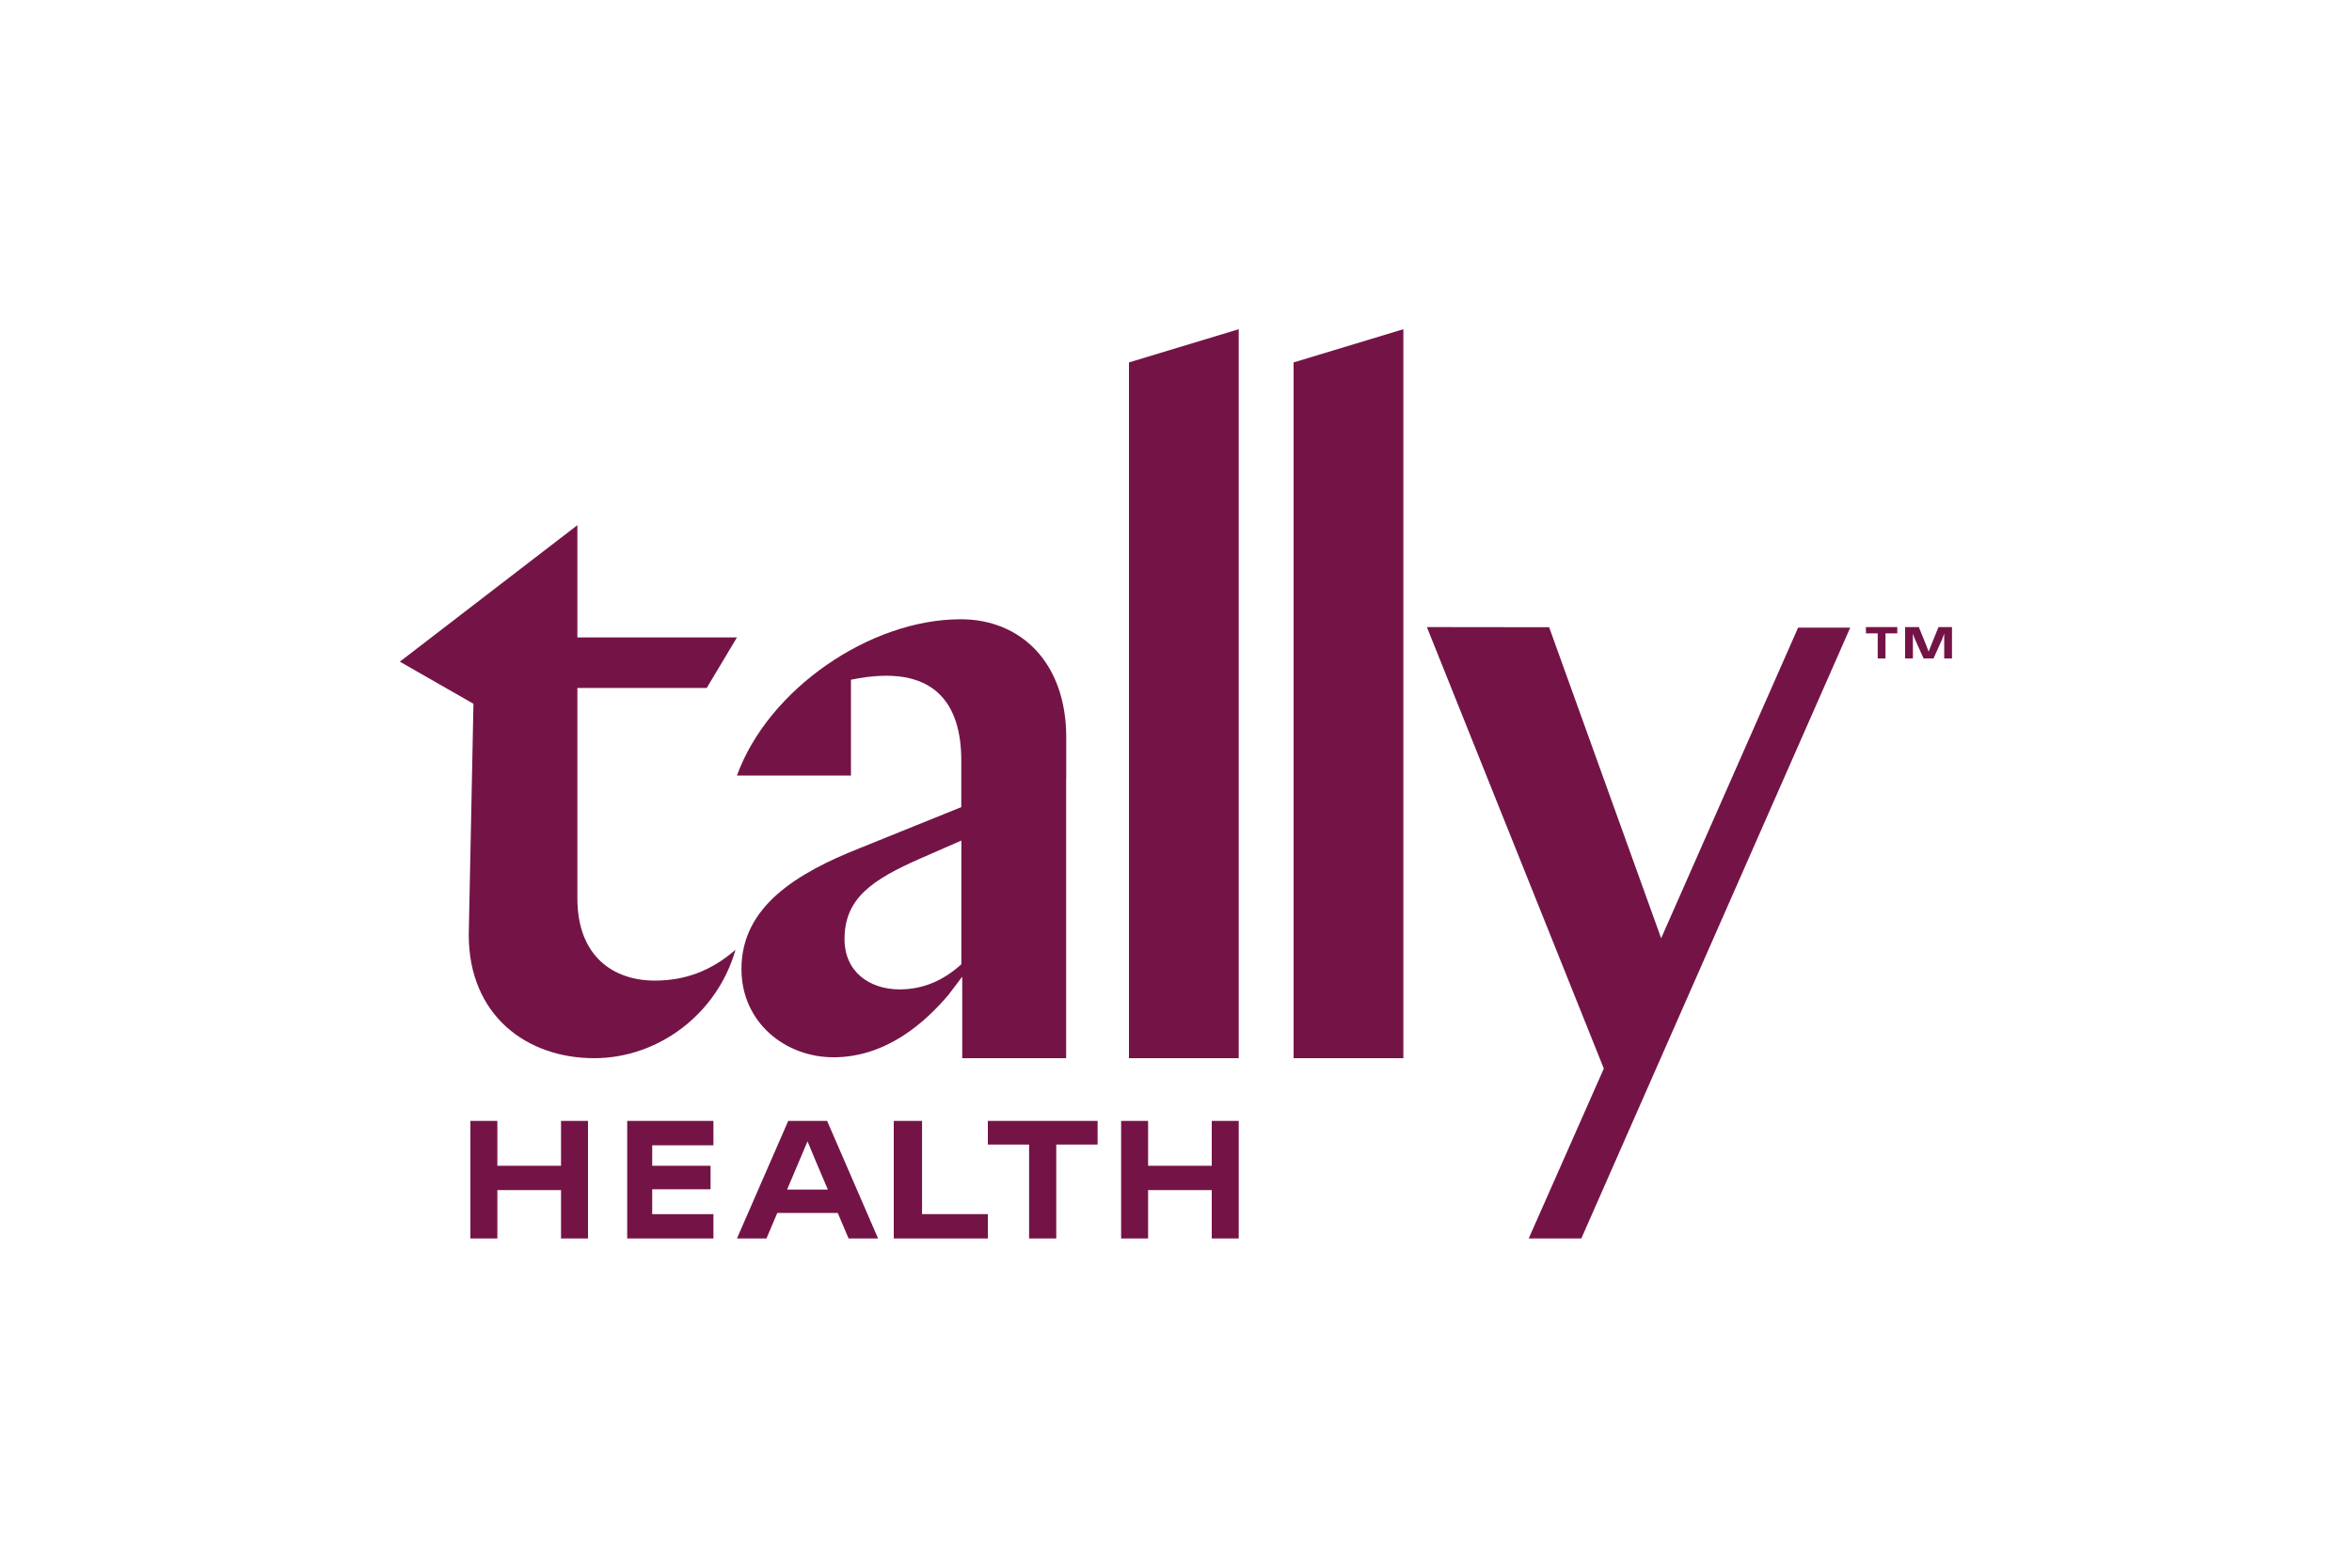
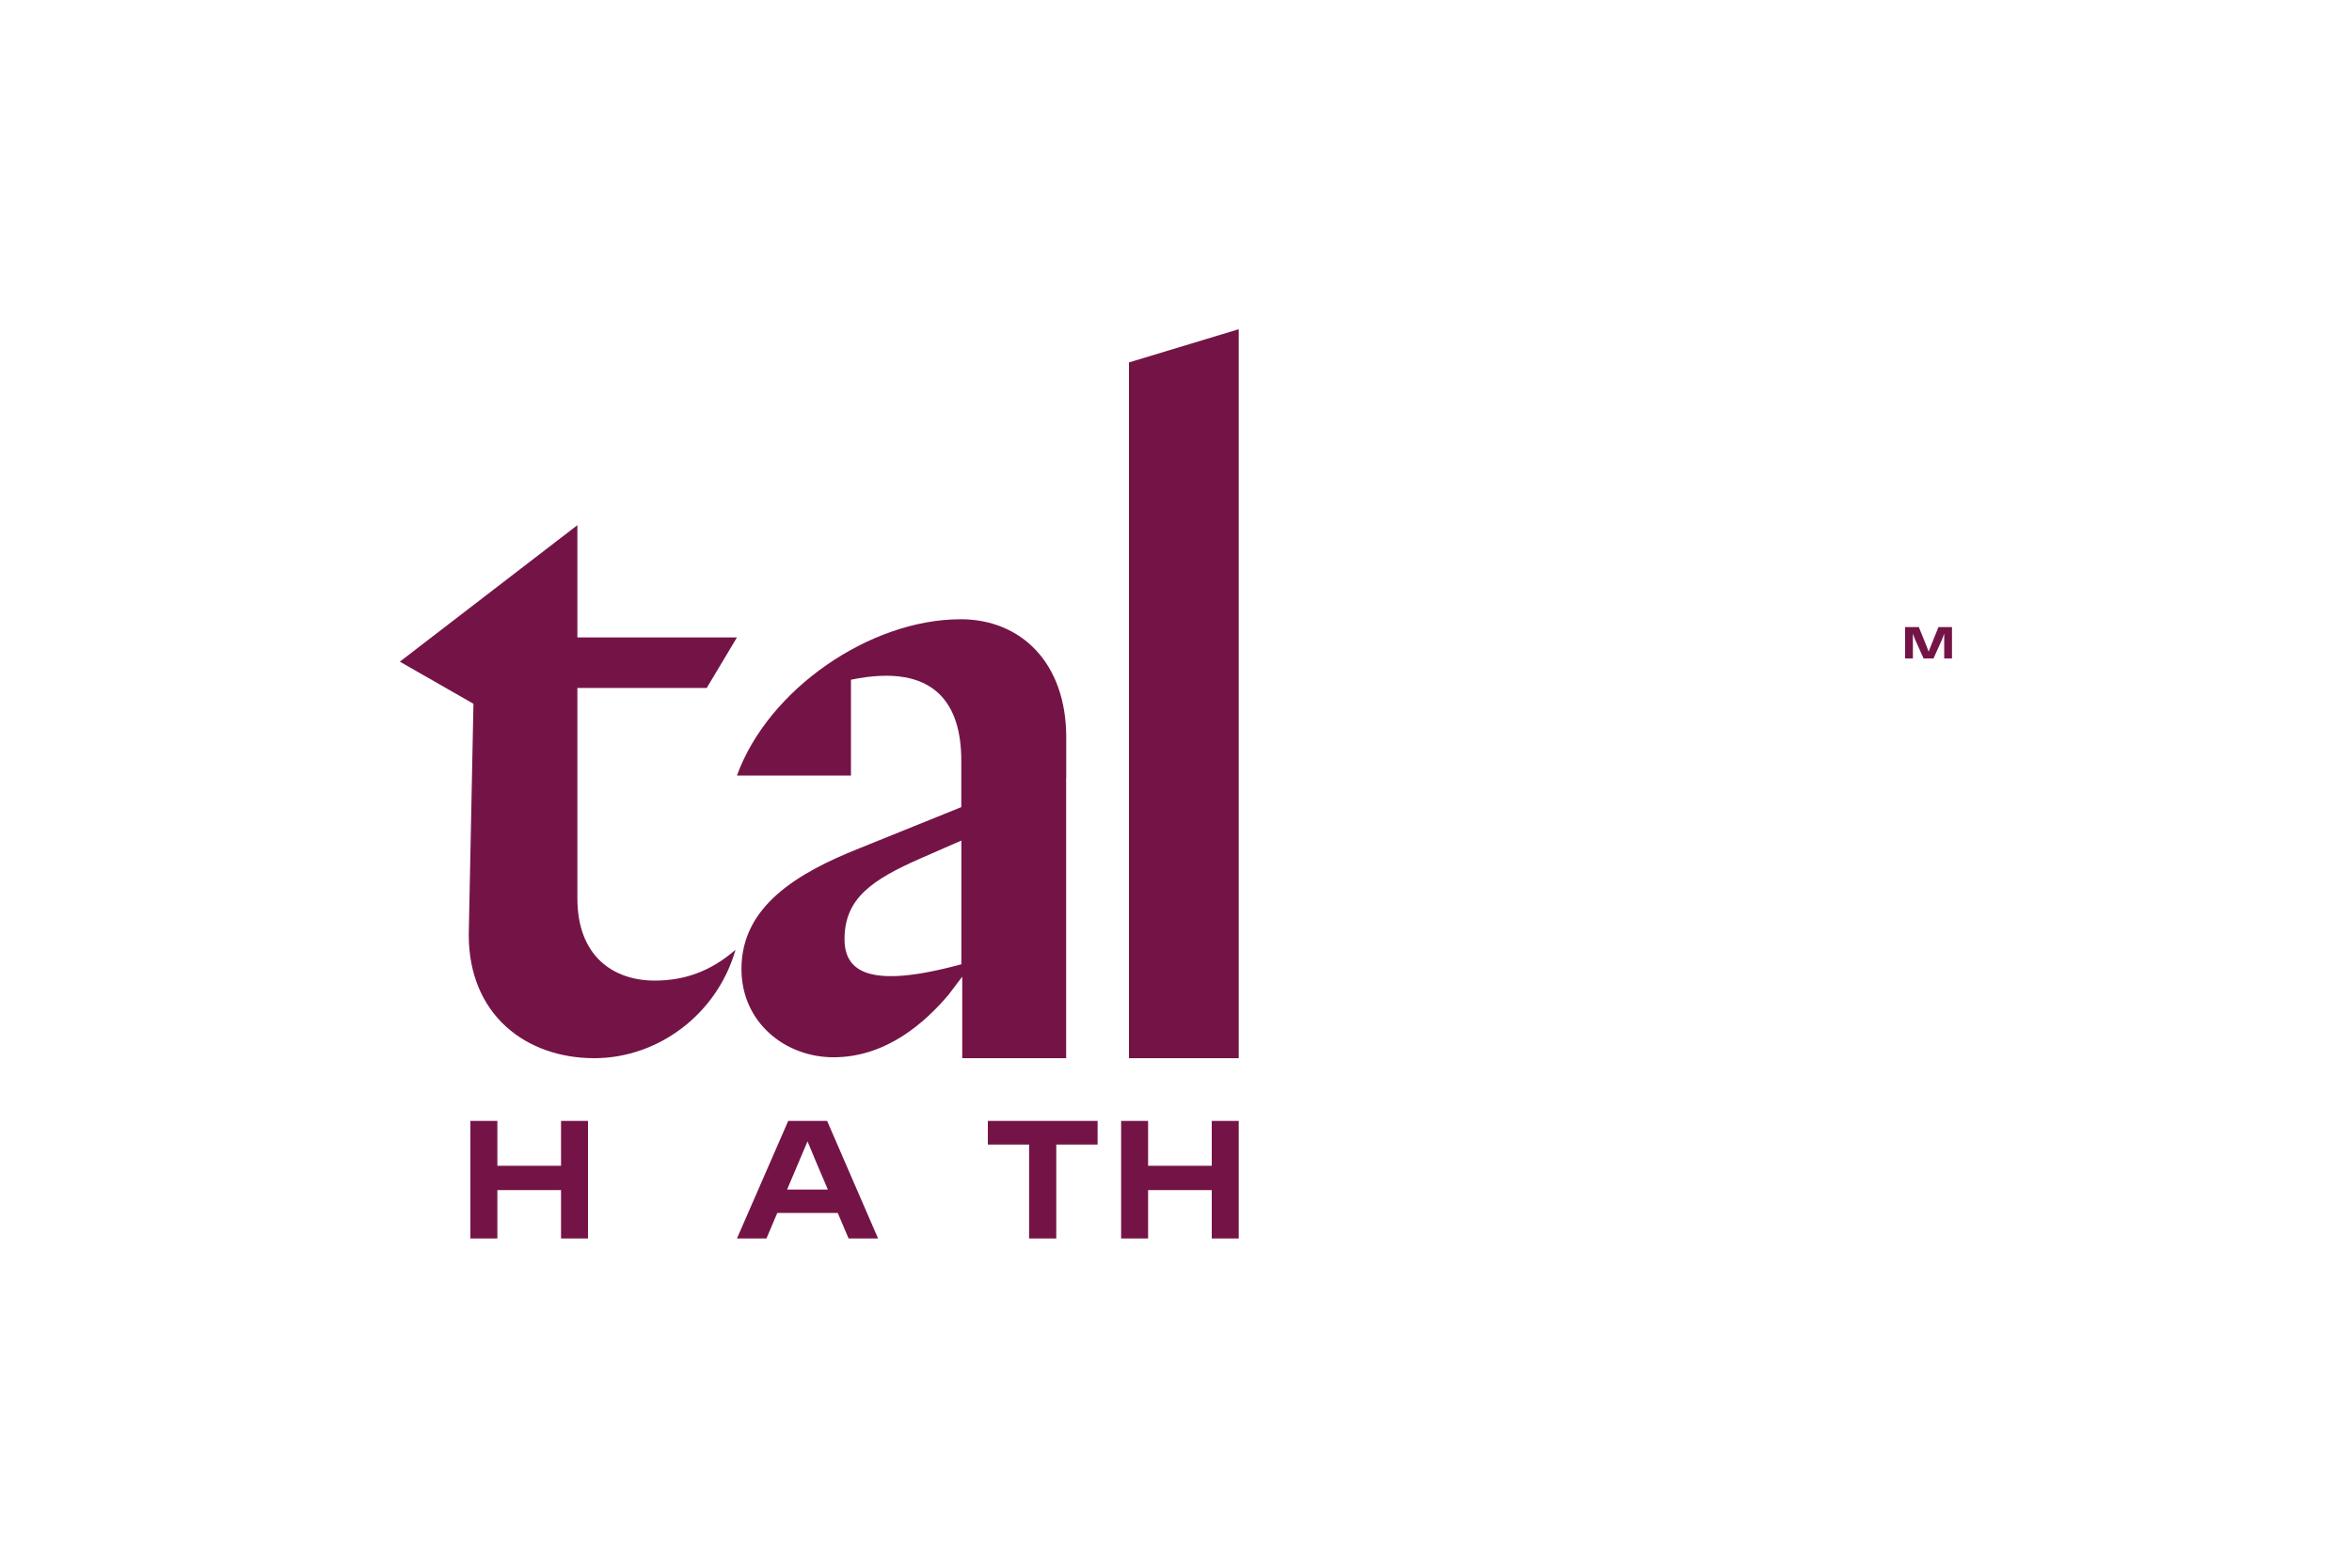
<svg xmlns="http://www.w3.org/2000/svg" width="300" height="200" viewBox="0 0 300 200" fill="none">
  <path d="M144 46.236V135H158V42L144 46.236Z" fill="#741446" />
-   <path d="M165 46.236V135H179V42L165 46.236Z" fill="#741446" />
  <path d="M93.8 121.18C90.678 123.9 87.322 125.101 83.518 125.101C78.222 125.101 73.646 121.997 73.646 114.603V87.766H90.146L93.999 81.321H73.646V67L50.999 84.413L60.39 89.785L59.789 119.251C59.789 129.512 67.136 135 75.8 135C83.889 135 91.42 129.452 93.793 121.24V121.18H93.804V121.169L93.8 121.18Z" fill="#741446" />
-   <path d="M242 80.803H240.494V84H239.504V80.803H238V80H242V80.803Z" fill="#741446" />
  <path d="M248.979 80V84H247.986V80.83L247.736 81.525L246.623 84H245.355L244.242 81.525L243.992 80.837V84H243V80H244.747L245.685 82.304L246.002 83.134L246.319 82.315L247.257 80H249H248.979Z" fill="#741446" />
-   <path d="M201.699 158L236 80.072H229.35L211.881 119.697L197.594 80.019L182 80L204.569 136.323L194.988 158H201.699Z" fill="#741446" />
-   <path d="M122.506 79.004C111.007 79.004 97.988 87.905 93.999 98.942H108.54V86.717C119.454 84.462 122.614 90.04 122.614 97.038V102.969L109.71 108.184C101.614 111.391 94.573 115.661 94.573 123.611C94.573 130.493 100.209 134.884 106.307 134.884C113.106 134.884 118.041 130.373 120.967 126.934L122.734 124.6V135H135.988V99.253H136V94.068C136 84.578 130.256 79 122.51 79L122.506 79.004ZM122.622 123.016C120.397 125.035 117.814 126.222 114.761 126.222C110.888 126.222 107.72 123.967 107.72 119.812C107.72 114.598 111.242 112.226 117.463 109.491L122.622 107.236V123.019V123.016Z" fill="#741446" />
+   <path d="M122.506 79.004C111.007 79.004 97.988 87.905 93.999 98.942H108.54V86.717C119.454 84.462 122.614 90.04 122.614 97.038V102.969L109.71 108.184C101.614 111.391 94.573 115.661 94.573 123.611C94.573 130.493 100.209 134.884 106.307 134.884C113.106 134.884 118.041 130.373 120.967 126.934L122.734 124.6V135H135.988V99.253H136V94.068C136 84.578 130.256 79 122.51 79L122.506 79.004ZM122.622 123.016C110.888 126.222 107.72 123.967 107.72 119.812C107.72 114.598 111.242 112.226 117.463 109.491L122.622 107.236V123.019V123.016Z" fill="#741446" />
  <path d="M74.999 143V158H71.56V151.828H63.439V158H59.999V143H63.439V148.726H71.56V143H74.999Z" fill="#741446" />
-   <path d="M83.19 146.113V148.726H90.631V151.725H83.19V154.898H90.999V158H79.999V143H90.999V146.113H83.19Z" fill="#741446" />
  <path d="M105.499 143H100.539L93.999 158H97.761L99.144 154.743H106.855L108.238 158H112L105.499 143ZM100.394 151.762L102.999 145.612L104.116 148.291L105.593 151.762H100.394Z" fill="#741446" />
-   <path d="M126 154.894V158H114V143H117.608V154.894H126Z" fill="#741446" />
  <path d="M139.992 146.018H134.728V158H131.263V146.018H126V143H140V146.018H139.992Z" fill="#741446" />
  <path d="M158 143V158H154.561V151.828H146.442V158H143V143H146.442V148.726H154.561V143H158Z" fill="#741446" />
</svg>